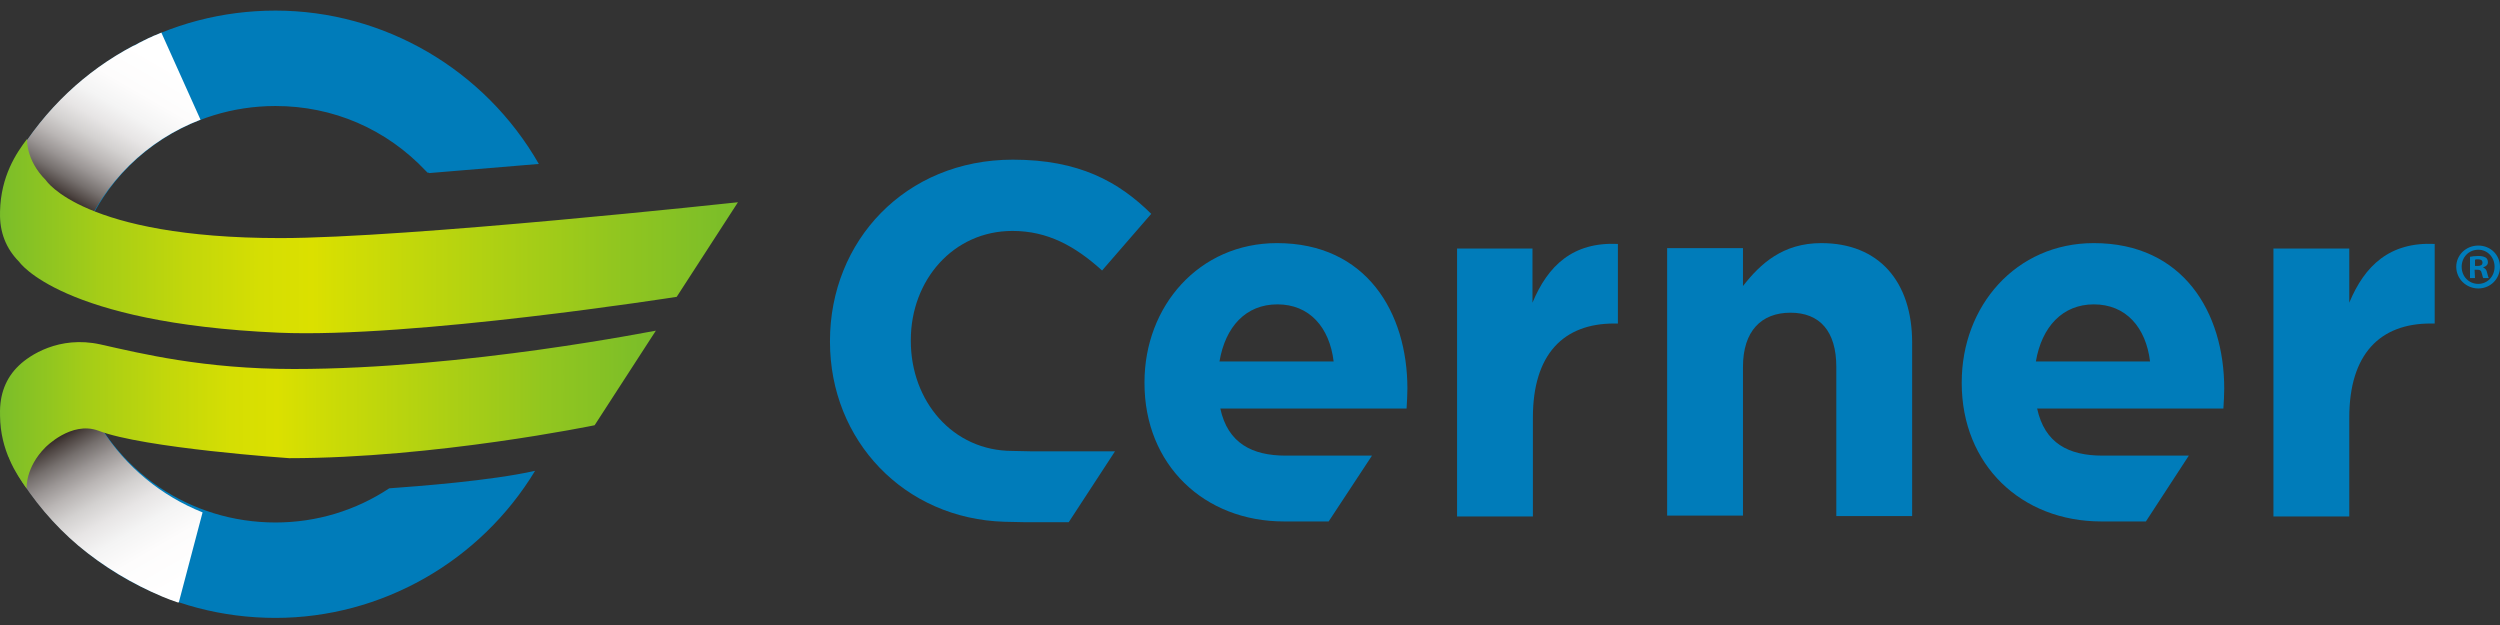
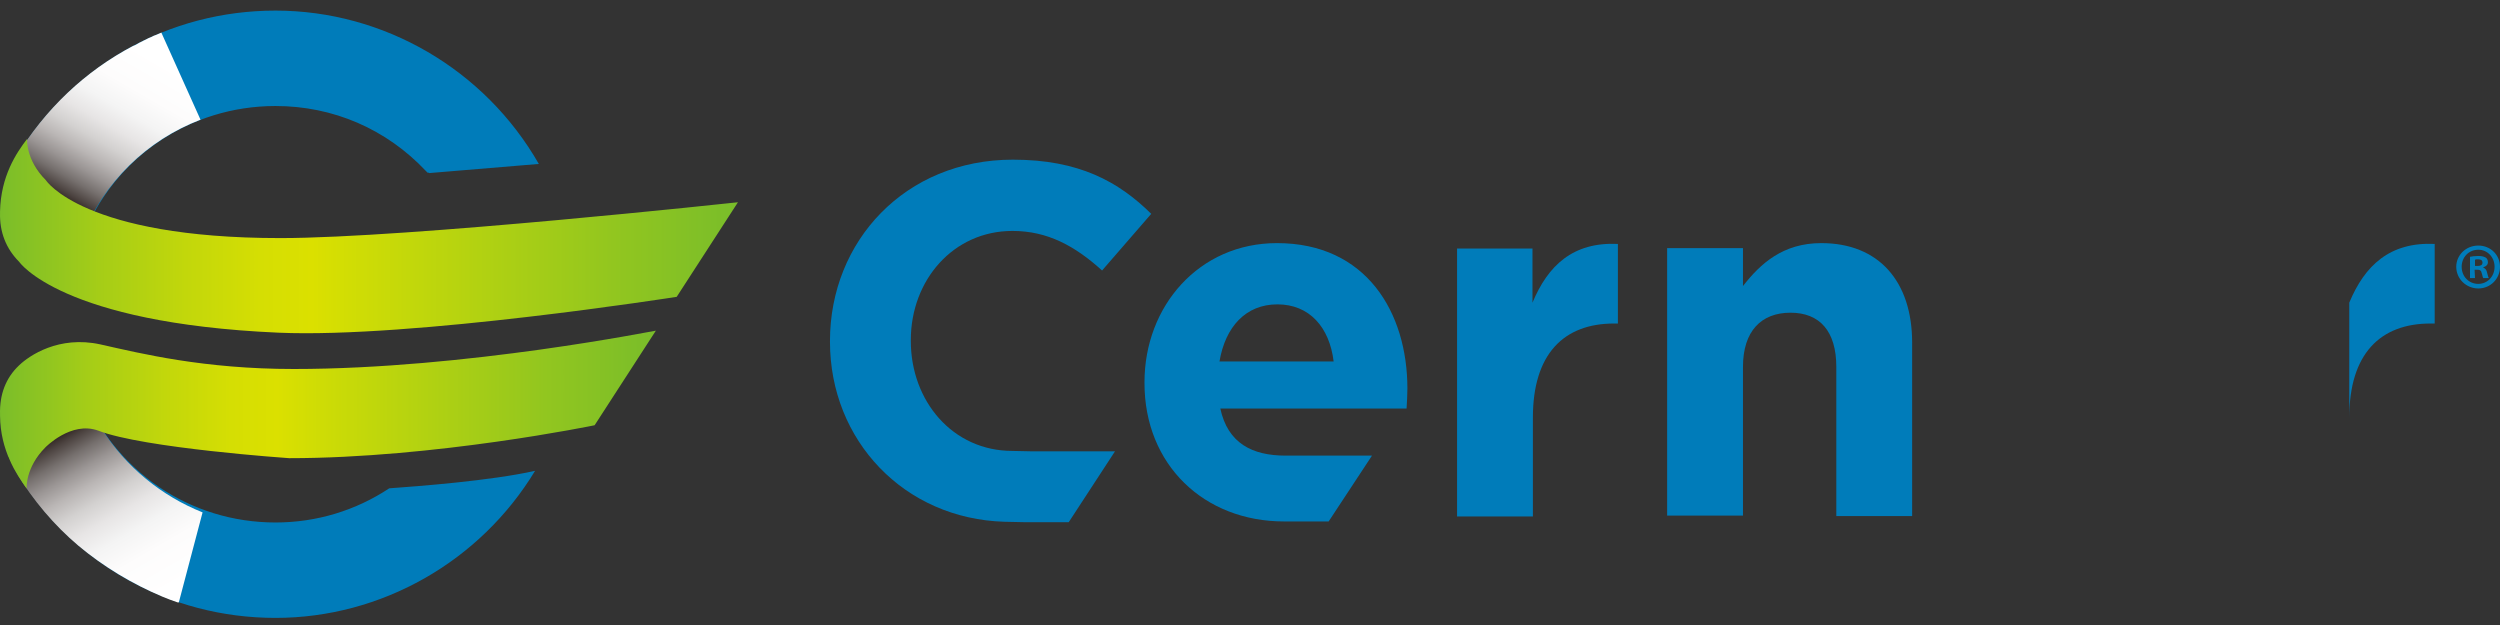
<svg xmlns="http://www.w3.org/2000/svg" width="200" height="50" viewBox="0 0 200 50" fill="none">
  <rect x="0" y="0" width="200" height="50" fill="#333333" stroke="none" />
  <path d="M109.759 36.45H102.859C100.159 36.45 98.225 35.45 97.625 32.683H112.526C112.559 32.116 112.592 31.583 112.592 31.083C112.592 25.016 109.326 19.449 102.159 19.449C95.925 19.449 91.559 24.483 91.559 30.583V30.649C91.559 37.183 96.325 41.716 102.725 41.716H106.292L109.759 36.45ZM102.192 24.349C104.759 24.349 106.359 26.183 106.692 28.916H97.559C98.025 26.149 99.659 24.349 102.192 24.349Z" fill="#007CBA" />
  <path d="M116.531 19.881H122.598V24.214C123.831 21.247 125.831 19.347 129.432 19.514V25.881H129.132C125.098 25.881 122.631 28.314 122.631 33.414V41.315H116.565V19.881H116.531Z" fill="#007CBA" />
-   <path d="M175.105 36.45H168.204C165.471 36.45 163.571 35.45 162.971 32.683H177.871C177.905 32.116 177.938 31.583 177.938 31.083C177.938 25.016 174.671 19.449 167.504 19.449C161.271 19.449 156.938 24.483 156.938 30.583V30.649C156.938 37.183 161.704 41.716 168.104 41.716H171.671L175.105 36.45ZM167.504 24.349C170.071 24.349 171.671 26.183 172.004 28.916H162.871C163.338 26.149 165.004 24.349 167.504 24.349Z" fill="#007CBA" />
-   <path d="M181.875 19.881H187.942V24.214C189.175 21.247 191.175 19.347 194.775 19.514V25.881H194.442C190.409 25.881 187.942 28.314 187.942 33.414V41.315H181.875V19.881Z" fill="#007CBA" />
+   <path d="M181.875 19.881H187.942V24.214C189.175 21.247 191.175 19.347 194.775 19.514V25.881H194.442C190.409 25.881 187.942 28.314 187.942 33.414V41.315V19.881Z" fill="#007CBA" />
  <path d="M139.438 29.349C139.438 26.483 140.905 25.016 143.238 25.016C145.571 25.016 146.905 26.483 146.905 29.349V41.283H152.972V27.416C152.972 22.516 150.305 19.449 145.705 19.449C142.638 19.449 140.838 21.083 139.438 22.883V19.849H133.371V41.25H139.438V29.349Z" fill="#007CBA" />
  <path d="M82.532 36.107H83.066H89.199L85.499 41.774H81.899L80.365 41.741C72.332 41.507 66.398 35.241 66.398 27.34V27.274C66.398 19.307 72.399 12.773 81.032 12.773C86.332 12.773 89.499 14.54 92.099 17.107L88.166 21.64C85.999 19.674 83.799 18.474 80.999 18.474C76.265 18.474 72.865 22.407 72.865 27.207V27.274C72.865 32.074 76.199 36.074 80.999 36.074" fill="#007CBA" />
  <path d="M31.139 39.066C28.473 40.832 25.339 41.799 22.039 41.799C15.206 41.799 9.139 37.699 6.605 31.332L6.405 30.832L1.639 33.699L0.672 36.465L0.739 36.632C0.905 36.999 1.072 37.365 1.305 37.732C5.739 45.066 13.505 49.432 22.039 49.432C30.506 49.432 38.406 44.932 42.806 37.666C39.239 38.465 33.439 38.899 31.139 39.066Z" fill="#007CBA" />
  <path d="M34.306 13.848L43.106 13.115C38.773 5.548 30.706 0.848 22.039 0.848C13.505 0.848 5.772 5.214 1.305 12.548C1.105 12.915 0.905 13.281 0.739 13.648L0.672 13.815L1.639 16.581L6.405 19.448L6.605 18.948C9.139 12.581 15.206 8.481 22.039 8.481C26.639 8.481 30.906 10.315 34.073 13.681L34.206 13.815H34.306V13.848Z" fill="#007CBA" />
  <g style="mix-blend-mode:multiply">
    <path d="M12.908 2.609C12.741 2.676 12.607 2.743 12.441 2.809C12.341 2.843 12.241 2.876 12.141 2.943C11.974 3.009 11.807 3.076 11.641 3.176C11.541 3.209 11.441 3.276 11.374 3.309C11.207 3.376 11.041 3.476 10.874 3.576C10.807 3.609 10.741 3.643 10.641 3.676C6.841 5.676 3.607 8.71 1.274 12.576C1.074 12.943 0.874 13.31 0.707 13.676L0.641 13.843L1.607 16.61L6.341 19.476L6.541 18.976C8.307 14.543 11.774 11.21 16.041 9.576L12.908 2.609Z" fill="url(#paint0_linear)" />
  </g>
  <g style="mix-blend-mode:multiply">
    <path d="M8.139 34.324C8.039 34.19 7.972 34.057 7.872 33.924C7.839 33.89 7.839 33.857 7.805 33.824C7.339 33.057 6.939 32.224 6.572 31.357L6.405 30.957L1.639 33.857L0.672 36.624L0.705 36.657C0.872 37.024 1.039 37.391 1.272 37.757C2.639 40.024 4.339 42.024 6.272 43.657C8.305 45.357 10.605 46.724 12.972 47.724C13.372 47.891 13.806 48.057 14.206 48.191H14.306L16.206 40.991C12.939 39.691 10.072 37.357 8.139 34.324Z" fill="url(#paint1_linear)" />
  </g>
  <path d="M3.668 14.413C2.035 12.78 2.168 11.113 2.168 11.113C1.302 12.247 0.068 14.08 0.002 16.913C0.002 16.947 0.002 17.013 0.002 17.047C-0.032 18.547 0.468 19.88 1.535 20.947C1.535 20.947 4.868 25.847 22.269 26.614C32.902 27.08 54.136 23.747 54.136 23.747L59.036 16.18C59.036 16.18 32.569 19.047 22.435 19.047C6.635 19.047 3.668 14.413 3.668 14.413Z" fill="url(#paint2_linear)" />
  <path d="M3.635 35.787C3.635 35.787 5.702 33.654 7.869 34.454C11.469 35.854 23.136 36.654 23.136 36.654C34.802 36.654 47.569 34.02 47.569 34.02L52.469 26.453C52.503 26.42 37.269 29.52 23.502 29.52C16.302 29.52 11.302 28.287 8.035 27.553C4.702 26.82 2.335 28.453 1.535 29.22C0.435 30.253 -0.032 31.587 0.002 33.12C0.002 33.187 0.002 33.22 0.002 33.254C0.035 36.054 1.302 37.92 2.135 39.087C2.135 39.087 2.002 37.42 3.635 35.787Z" fill="url(#paint3_linear)" />
  <path d="M199.999 21.344C199.999 22.311 199.233 23.077 198.266 23.077C197.3 23.077 196.5 22.311 196.5 21.344C196.5 20.411 197.266 19.645 198.266 19.645C199.233 19.645 199.999 20.378 199.999 21.344ZM196.933 21.344C196.933 22.111 197.5 22.71 198.266 22.71C198.999 22.71 199.566 22.111 199.566 21.344C199.566 20.578 198.999 19.978 198.266 19.978C197.5 19.978 196.933 20.578 196.933 21.344ZM198 22.244H197.6V20.544C197.766 20.511 197.966 20.478 198.266 20.478C198.6 20.478 198.733 20.544 198.866 20.611C198.966 20.678 199.033 20.811 199.033 20.978C199.033 21.177 198.899 21.311 198.666 21.378V21.411C198.833 21.477 198.933 21.611 198.966 21.811C199.033 22.077 199.066 22.177 199.099 22.244H198.666C198.6 22.177 198.6 22.011 198.533 21.844C198.5 21.644 198.4 21.577 198.166 21.577H197.966L198 22.244ZM198 21.277H198.2C198.433 21.277 198.6 21.211 198.6 21.011C198.6 20.844 198.5 20.744 198.233 20.744C198.133 20.744 198.066 20.744 198 20.778V21.277Z" fill="#007CBA" />
  <defs>
    <linearGradient id="paint0_linear" x1="12.432" y1="4.562" x2="5.502" y2="16.565" gradientUnits="userSpaceOnUse">
      <stop stop-color="white" />
      <stop offset="0.22" stop-color="#FDFCFC" />
      <stop offset="0.359" stop-color="#F4F4F4" />
      <stop offset="0.476" stop-color="#E7E5E5" />
      <stop offset="0.581" stop-color="#D3D1D0" />
      <stop offset="0.677" stop-color="#BAB6B5" />
      <stop offset="0.768" stop-color="#9A9594" />
      <stop offset="0.854" stop-color="#756F6D" />
      <stop offset="0.933" stop-color="#4C4340" />
      <stop offset="1" stop-color="#231815" />
    </linearGradient>
    <linearGradient id="paint1_linear" x1="13.38" y1="47.331" x2="5.627" y2="33.902" gradientUnits="userSpaceOnUse">
      <stop stop-color="white" />
      <stop offset="0.22" stop-color="#FDFCFC" />
      <stop offset="0.359" stop-color="#F4F4F4" />
      <stop offset="0.476" stop-color="#E7E5E5" />
      <stop offset="0.581" stop-color="#D3D1D0" />
      <stop offset="0.677" stop-color="#BAB6B5" />
      <stop offset="0.768" stop-color="#9A9594" />
      <stop offset="0.854" stop-color="#756F6D" />
      <stop offset="0.933" stop-color="#4C4340" />
      <stop offset="1" stop-color="#231815" />
    </linearGradient>
    <linearGradient id="paint2_linear" x1="-5.18254e-06" y1="18.886" x2="59.036" y2="18.886" gradientUnits="userSpaceOnUse">
      <stop stop-color="#79BD2A" />
      <stop offset="0.007" stop-color="#7CBE29" />
      <stop offset="0.135" stop-color="#A5CD17" />
      <stop offset="0.252" stop-color="#C2D70B" />
      <stop offset="0.352" stop-color="#D5DE03" />
      <stop offset="0.423" stop-color="#DBE000" />
      <stop offset="0.474" stop-color="#D1DD04" />
      <stop offset="0.831" stop-color="#92C61F" />
      <stop offset="1" stop-color="#79BD2A" />
    </linearGradient>
    <linearGradient id="paint3_linear" x1="-4.90574e-06" y1="32.77" x2="52.469" y2="32.77" gradientUnits="userSpaceOnUse">
      <stop stop-color="#79BD2A" />
      <stop offset="0.007" stop-color="#7CBE29" />
      <stop offset="0.135" stop-color="#A5CD17" />
      <stop offset="0.252" stop-color="#C2D70B" />
      <stop offset="0.352" stop-color="#D5DE03" />
      <stop offset="0.423" stop-color="#DBE000" />
      <stop offset="0.474" stop-color="#D1DD04" />
      <stop offset="0.831" stop-color="#92C61F" />
      <stop offset="1" stop-color="#79BD2A" />
    </linearGradient>
  </defs>
</svg>